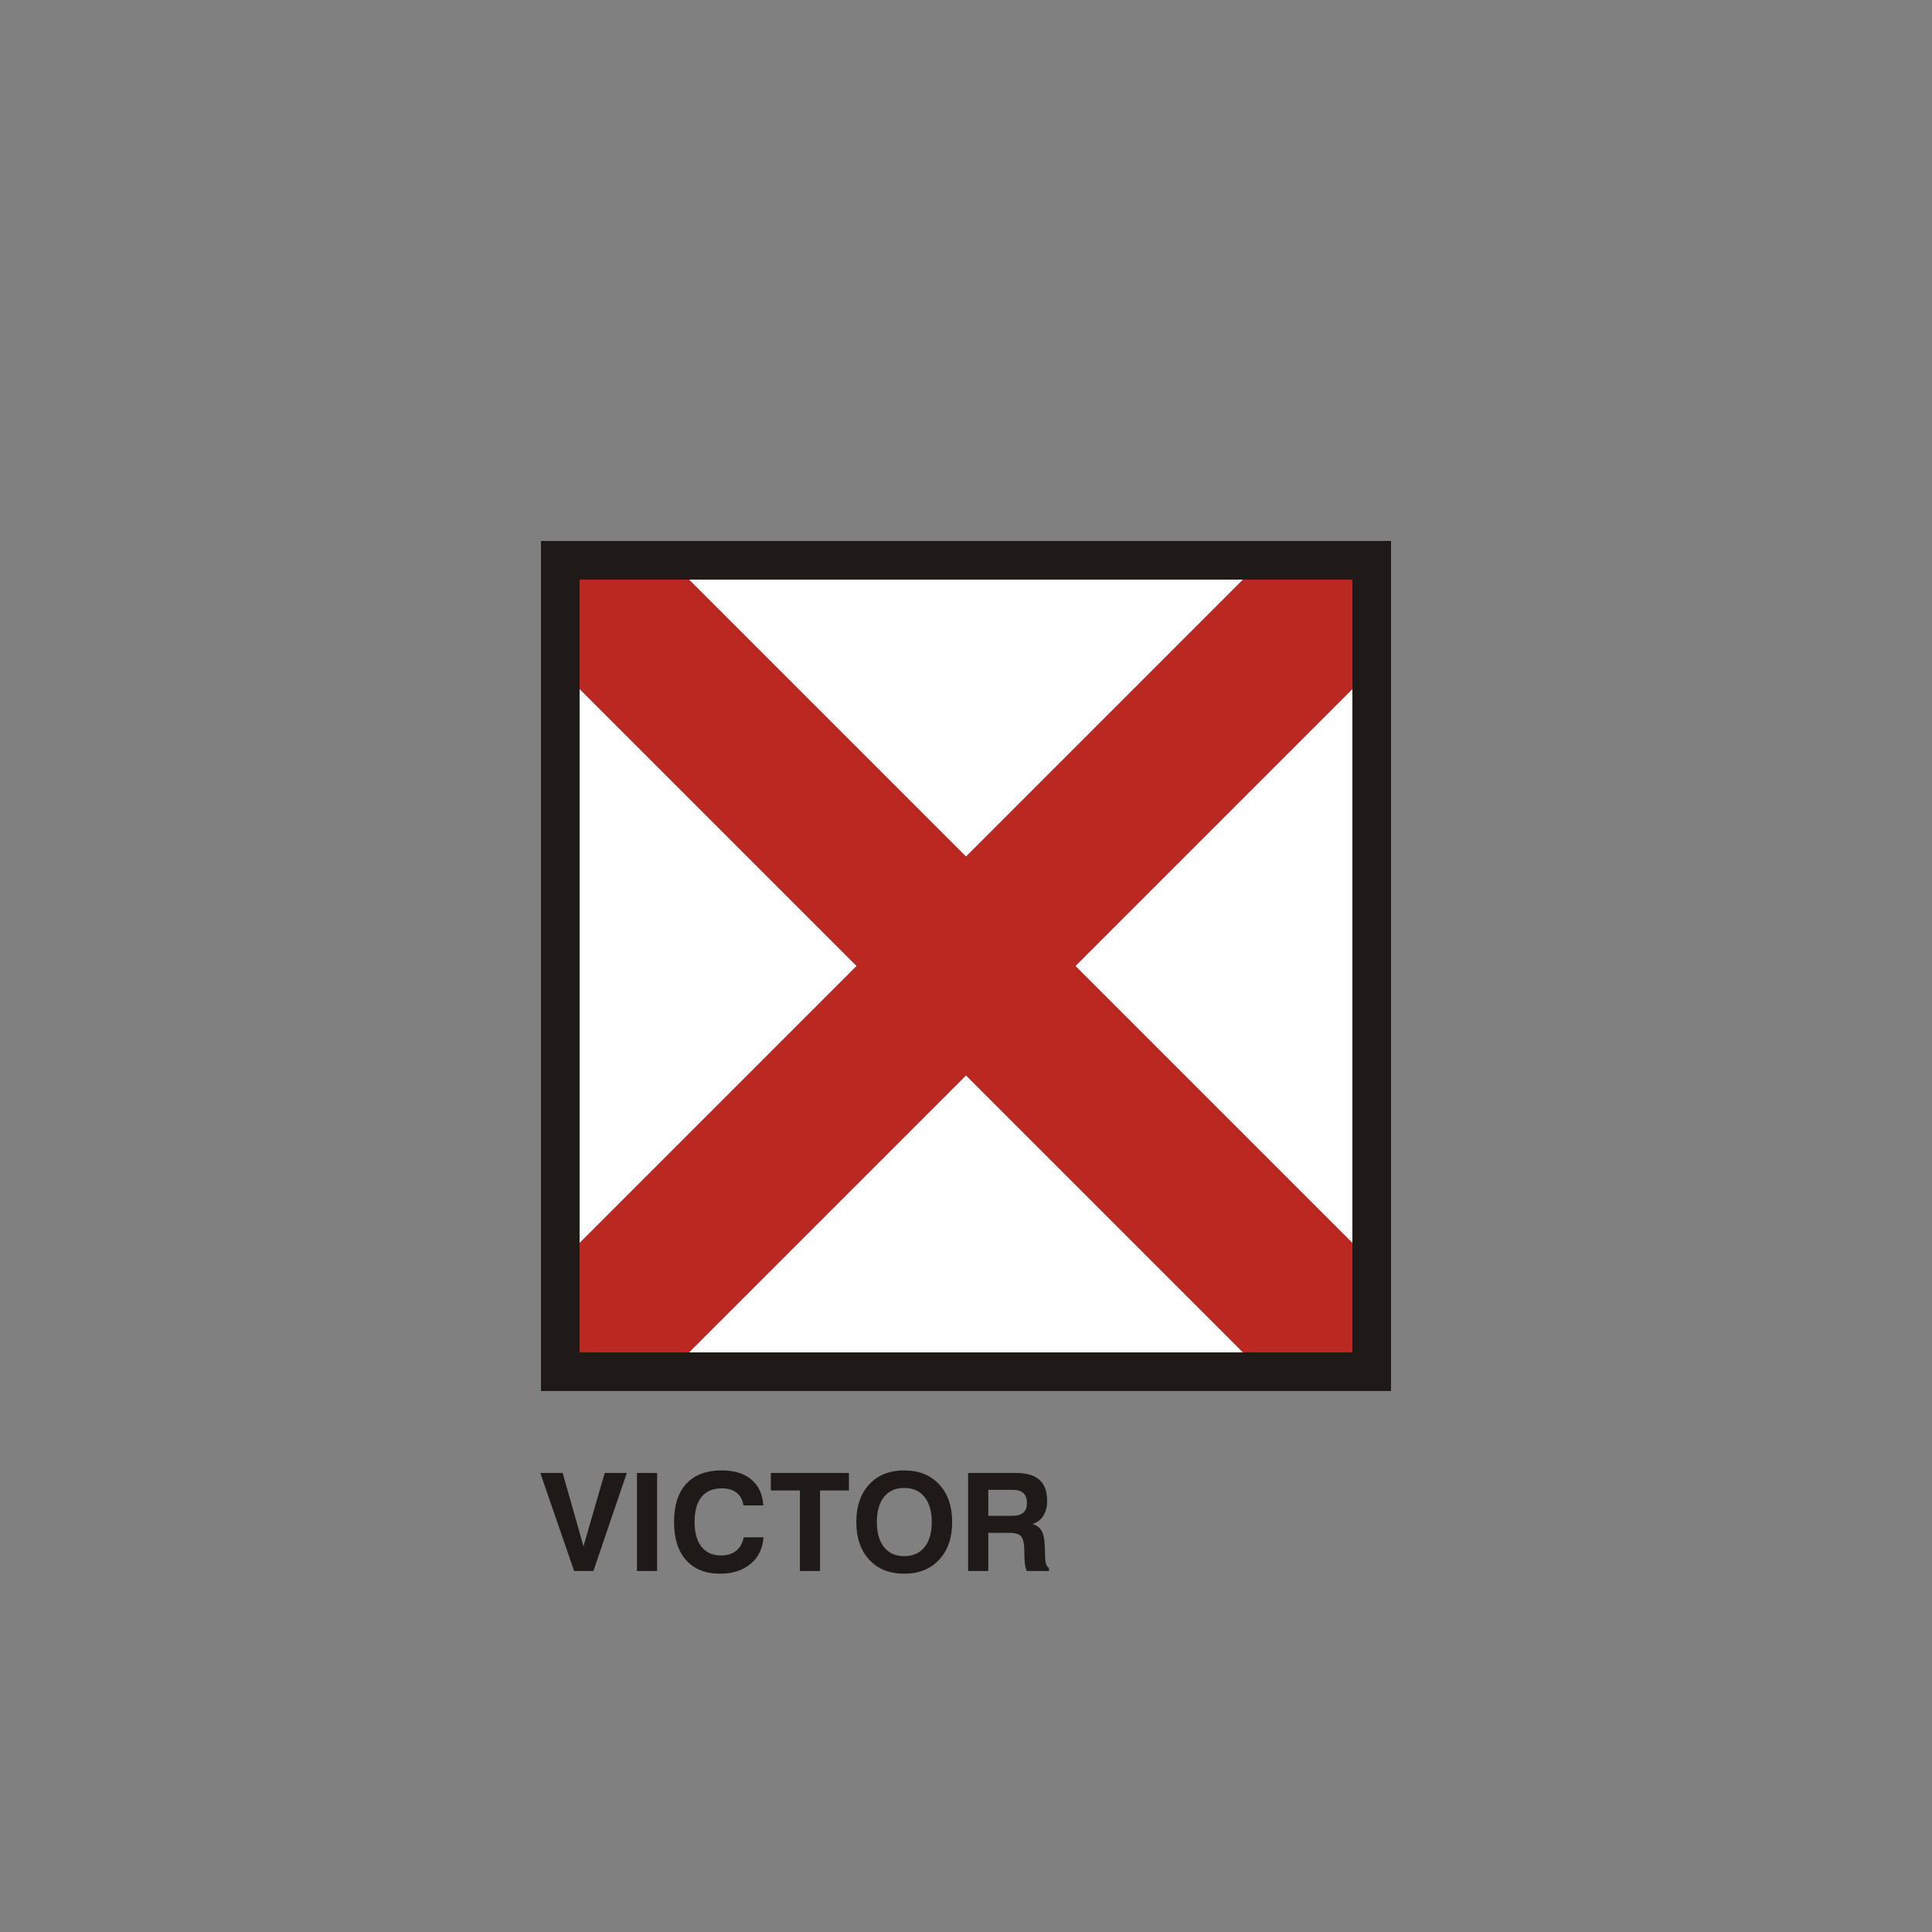
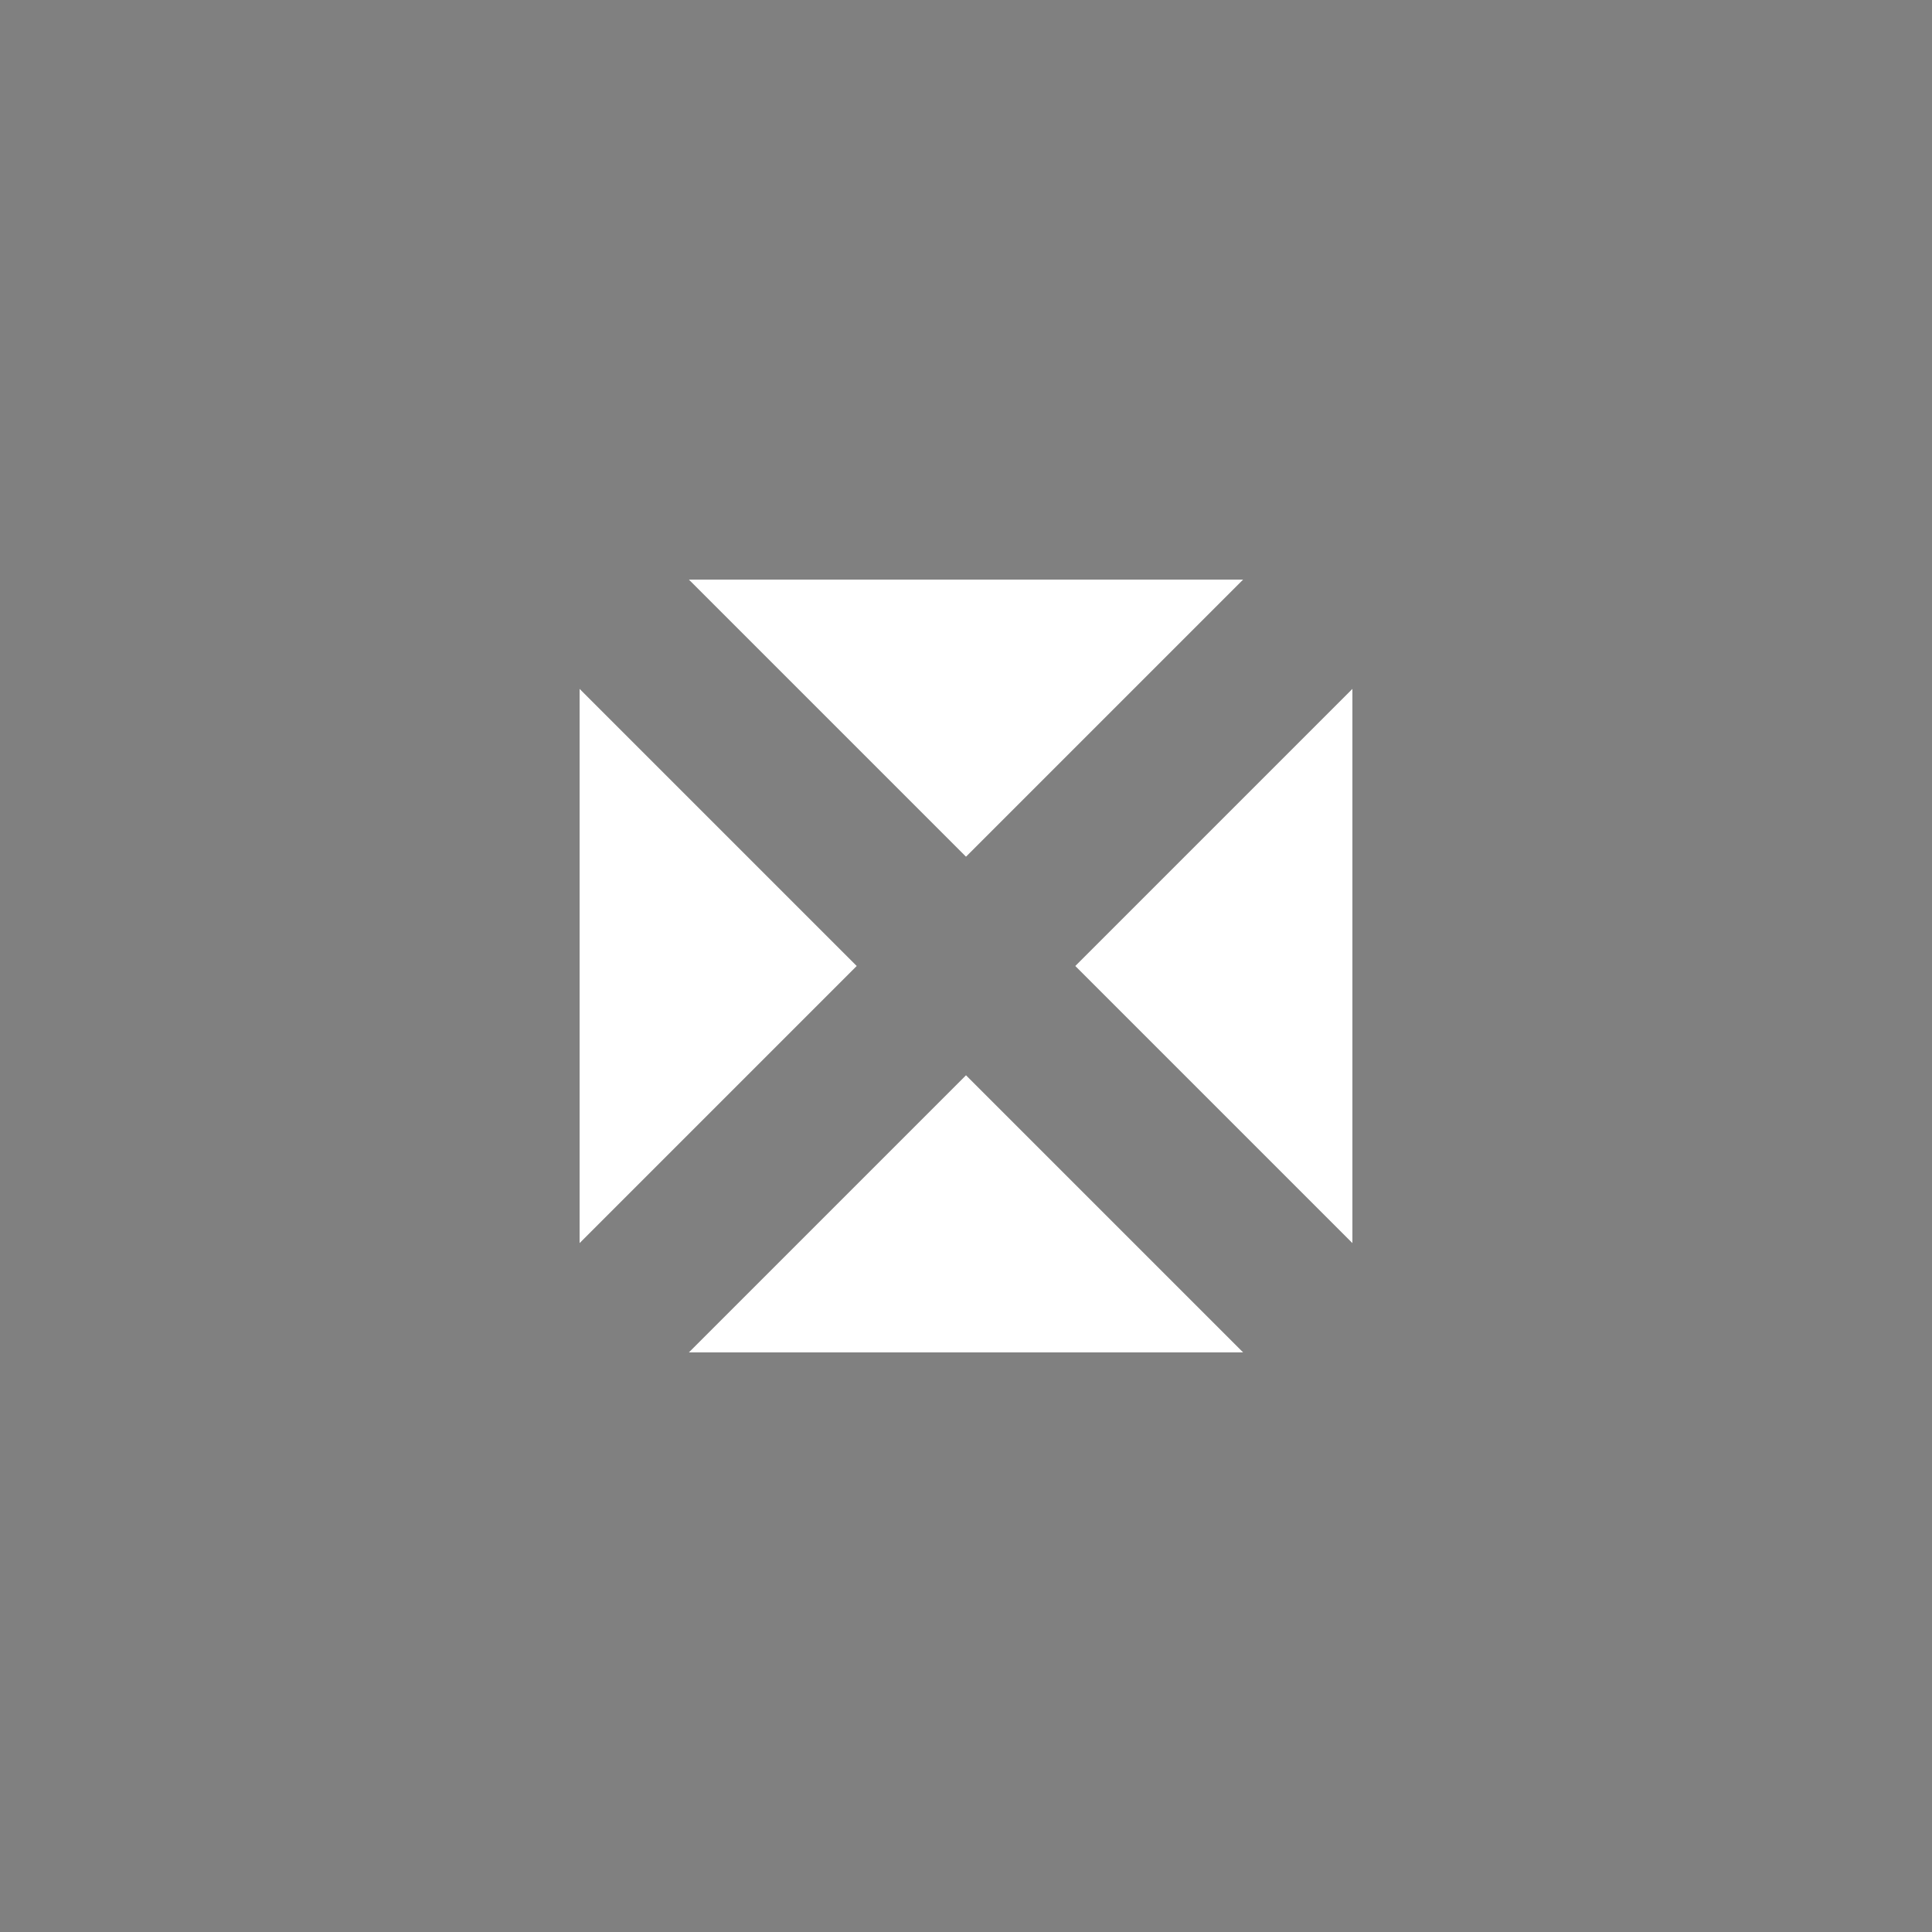
<svg xmlns="http://www.w3.org/2000/svg" xml:space="preserve" width="600px" height="600px" style="shape-rendering:geometricPrecision; text-rendering:geometricPrecision; image-rendering:optimizeQuality; fill-rule:evenodd; clip-rule:evenodd" viewBox="0 0 3000 3000">
  <rect x="0" y="0" width="3000" height="3000" fill="#808080" stroke="none" />
  <defs>
    <style type="text/css">
   
    .fil0 {fill:none}
    .fil1 {fill:#1F1A17}
    .fil2 {fill:white}
    .fil3 {fill:#BB2822}
    .fil4 {fill:#1F1A17;fill-rule:nonzero}
   
  </style>
  </defs>
  <g id="Livello_x0020_1">
-     <polygon class="fil0" points="-0,0 3000,0 3000,3000 -0,3000 " />
    <g id="_83278672">
-       <polygon id="_80984328" class="fil1" points="840,840 2160,840 2160,2160 840,2160 " />
      <path id="_81901640" class="fil2" d="M1069.71 899.976l860.58 0 -430.29 430.29 -430.29 -430.29zm1030.29 169.71l0 860.58 -430.29 -430.29 430.29 -430.29zm-169.71 1030.29l-860.58 0 430.29 -430.29 430.29 430.29zm-1030.29 -169.71l0 -860.58 430.29 430.29 -430.29 430.29z" />
-       <polygon id="_83079152" class="fil3" points="900,899.976 1069.71,899.976 1500,1330.27 1930.29,899.976 2100,899.976 2100,1069.69 1669.71,1499.98 2100,1930.27 2100,2099.98 1930.29,2099.98 1500,1669.69 1069.71,2099.98 900,2099.98 900,1930.27 1330.29,1499.98 900,1069.69 " />
    </g>
-     <path class="fil4" d="M891.468 2439.41l-52.494 -152.22 34.716 0 32.346 113.874 32.988 -113.874 34.29 0 -51.858 152.22 -29.988 0zm97.578 0l0 -152.22 31.326 0 0 152.22 -31.326 0zm196.494 -52.278c-1.164,17.286 -7.836,31.044 -20.004,41.238 -12.168,10.194 -28.044,15.276 -47.586,15.276 -22.542,0 -40.08,-7.02 -52.566,-21.096 -12.522,-14.04 -18.768,-33.762 -18.768,-59.124 0,-25.896 6.384,-45.72 19.122,-59.514 12.732,-13.794 31.08,-20.676 54.996,-20.676 19.44,0 34.782,4.728 46.038,14.22 11.25,9.456 17.46,22.86 18.552,40.146l-30.9 0c-1.308,-8.61 -4.836,-15.168 -10.548,-19.686 -5.718,-4.518 -13.44,-6.774 -23.142,-6.774 -13.794,0 -24.27,4.446 -31.434,13.338 -7.158,8.886 -10.758,21.87 -10.758,38.946 0,16.542 3.564,29.31 10.692,38.346 7.158,9.03 17.286,13.542 30.48,13.542 9.486,0 17.28,-2.43 23.352,-7.266 6.066,-4.866 9.984,-11.82 11.778,-20.916l30.696 0zm56.514 52.278l0 -125.022 -45.156 0 0 -27.198 121.314 0 0 27.198 -44.832 0 0 125.022 -31.326 0zm119.55 -75.984c0,16.752 3.738,29.772 11.184,39.048 7.44,9.276 17.85,13.902 31.218,13.902 13.512,0 24.024,-4.626 31.536,-13.902 7.518,-9.276 11.256,-22.296 11.256,-39.048 0,-16.722 -3.738,-29.742 -11.256,-39.018 -7.512,-9.276 -18.024,-13.902 -31.536,-13.902 -13.368,0 -23.778,4.626 -31.218,13.866 -7.446,9.24 -11.184,22.26 -11.184,39.054zm-31.926 0c0,-24.588 6.702,-44.1 20.106,-58.53 13.404,-14.424 31.47,-21.66 54.222,-21.66 22.716,0 40.818,7.236 54.294,21.696 13.476,14.466 20.214,33.972 20.214,58.494 0,24.552 -6.738,44.058 -20.214,58.524 -13.476,14.46 -31.578,21.696 -54.294,21.696 -22.752,0 -40.818,-7.236 -54.222,-21.696 -13.404,-14.466 -20.106,-33.972 -20.106,-58.524zm204.924 -9.666l36.834 0c7.968,0 13.824,-1.626 17.598,-4.872 3.744,-3.246 5.61,-8.322 5.61,-15.306 0,-6.6 -1.83,-11.61 -5.466,-15.03 -3.636,-3.42 -9.102,-5.118 -16.296,-5.118l-38.28 0 0 40.326zm-31.326 85.65l0 -152.22 73.836 0c16.584,0 28.89,3.564 36.864,10.656 8.01,7.086 11.994,17.952 11.994,32.556 0,9.282 -1.938,17.04 -5.856,23.25 -3.876,6.21 -9.486,10.44 -16.788,12.702 6.63,2.358 11.322,5.922 14.142,10.758 2.79,4.83 4.374,12.348 4.8,22.542l0.636 17.952c0,0.144 0,0.354 0,0.636 0.174,9.066 2.148,14.604 5.892,16.512l0 4.656 -34.362 0c-1.092,-2.154 -1.902,-4.764 -2.502,-7.902 -0.57,-3.138 -0.954,-6.882 -1.062,-11.22l-0.42 -16.014c-0.354,-9.42 -2.118,-15.804 -5.328,-19.086 -3.21,-3.312 -8.994,-4.974 -17.322,-4.974l-33.198 0 0 59.196 -31.326 0z" />
  </g>
</svg>